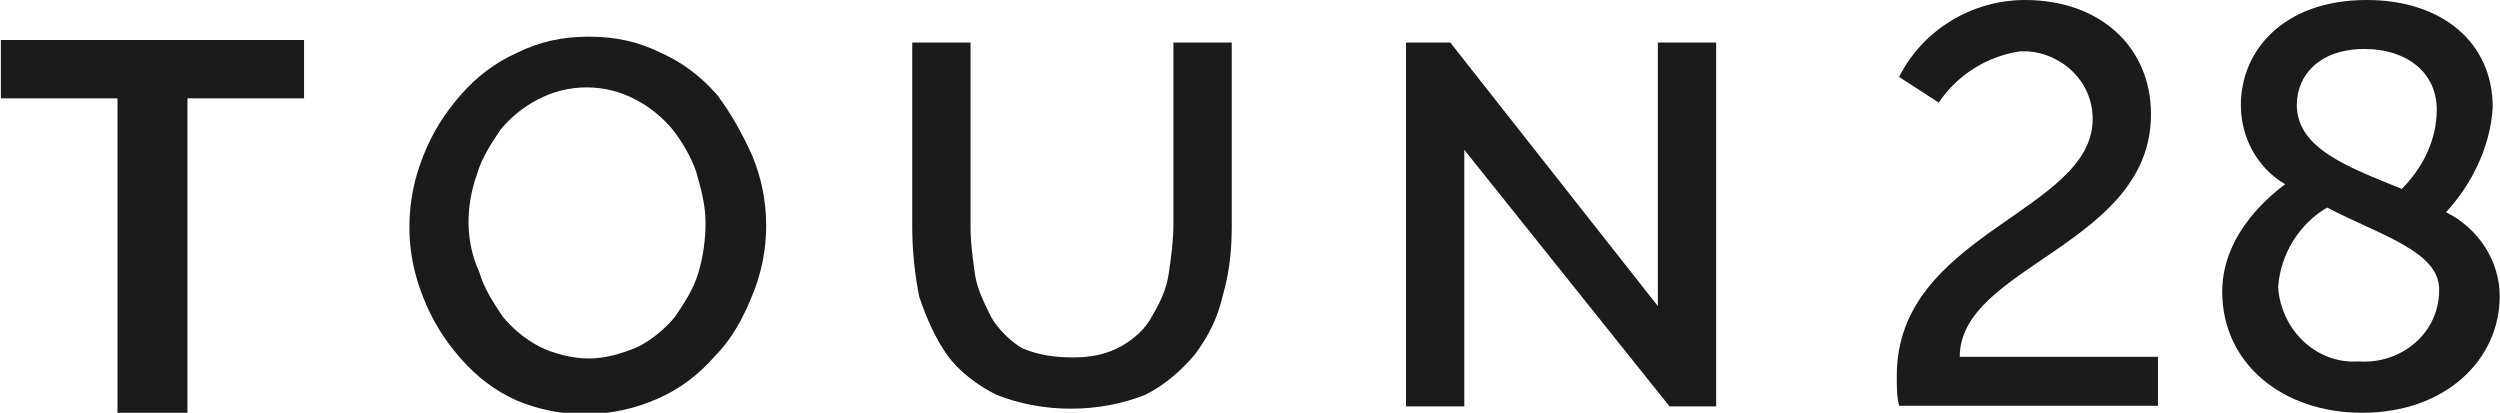
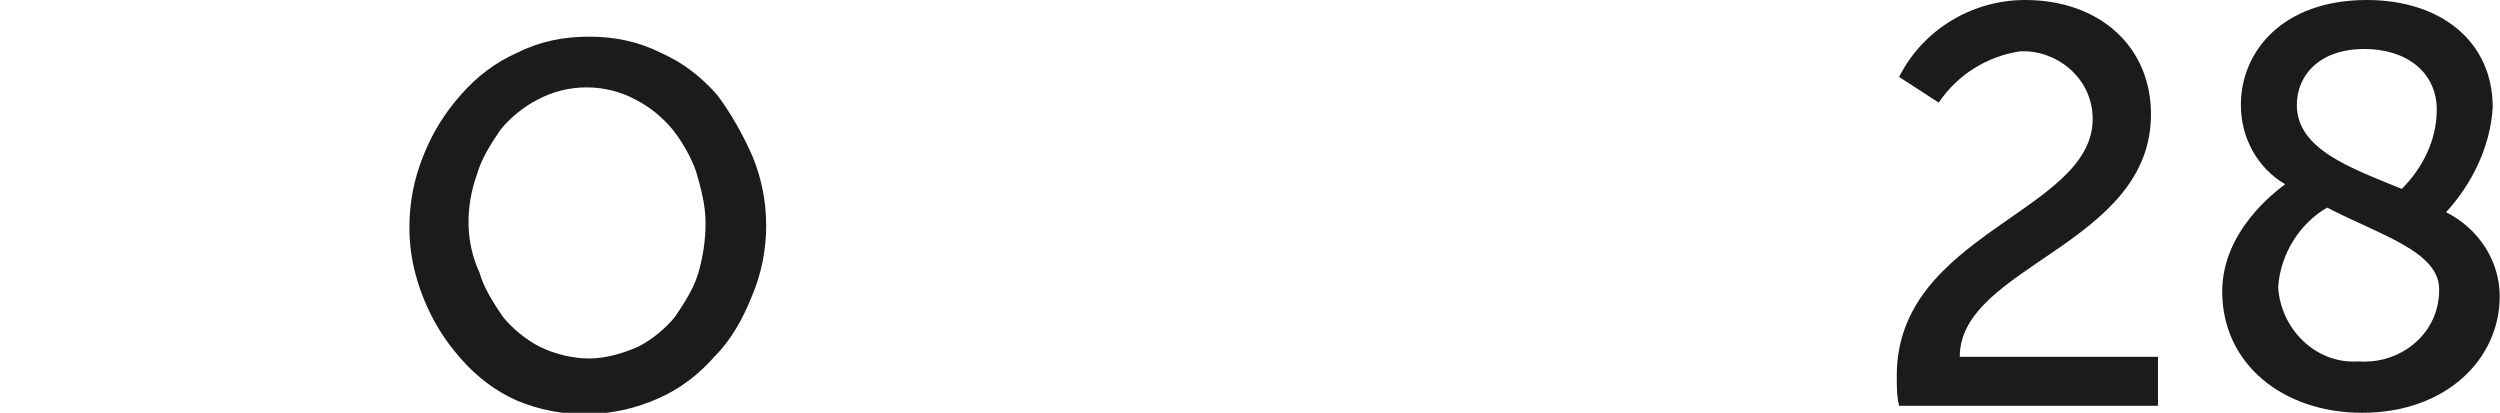
<svg xmlns="http://www.w3.org/2000/svg" version="1.1" id="레이어_1" x="0px" y="0px" viewBox="0 0 107.2 17.7" style="enable-background:new 0 0 107.2 17.7;" xml:space="preserve">
  <style type="text/css">
	.st0{fill:#1B1B1B;}
</style>
  <g id="그룹_161916" transform="translate(-19.946 -19.128)">
    <g id="HATCH" transform="translate(101.28 19.128)">
      <path id="패스_83569" class="st0" d="M0,16.1c0-6.1,8.4-7,8.4-11c0-1.6-1.3-2.8-2.8-2.9c-0.1,0-0.2,0-0.3,0    C3.9,2.4,2.6,3.2,1.8,4.4L0.1,3.3C1.1,1.3,3.2,0,5.5,0c3.2,0,5.4,2,5.4,4.9c0,5.6-8.2,6.5-8.2,10.4h8.5v2.1H0.1    C0,17,0,16.6,0,16.1L0,16.1z" />
    </g>
    <g id="HATCH-2" transform="translate(19.984 20.844)">
-       <path id="패스_83571" class="st0" d="M13,2.5H8V16H5V2.5H0L0,0h13C13,0,13,2.5,13,2.5z" />
-     </g>
+       </g>
    <g id="HATCH-3" transform="translate(59.063 20.953)">
-       <path id="패스_83573" class="st0" d="M6.9,13.5c0.7,0,1.4-0.1,2.1-0.5c0.5-0.3,1-0.7,1.3-1.3c0.3-0.5,0.6-1.1,0.7-1.8    c0.1-0.7,0.2-1.4,0.2-2.1V0h2.5v7.9c0,1-0.1,2-0.4,3c-0.2,0.9-0.6,1.7-1.2,2.5c-0.6,0.7-1.3,1.3-2.1,1.7c-1,0.4-2.1,0.6-3.2,0.6    c-1.1,0-2.2-0.2-3.2-0.6c-0.8-0.4-1.6-1-2.1-1.7c-0.5-0.7-0.9-1.6-1.2-2.5C0.1,9.9,0,8.9,0,7.9V0h2.5v7.9c0,0.7,0.1,1.4,0.2,2.1    c0.1,0.6,0.4,1.2,0.7,1.8c0.3,0.5,0.8,1,1.3,1.3C5.4,13.4,6.1,13.5,6.9,13.5L6.9,13.5z" />
-     </g>
+       </g>
    <g id="HATCH-4" transform="translate(80.235 20.953)">
-       <path id="패스_83575" class="st0" d="M2.5,4.6v11H0V0h1.9l8.9,11.3V0h2.5v15.6h-2L2.5,4.6L2.5,4.6z" />
-     </g>
+       </g>
    <path id="HATCH-5" class="st0" d="M48.2,36.2c0.9-0.4,1.7-1,2.4-1.8c0.7-0.7,1.2-1.6,1.6-2.6c0.8-1.9,0.8-4.1,0-6   c-0.4-0.9-0.9-1.8-1.5-2.6c-0.7-0.8-1.5-1.4-2.4-1.8c-1-0.5-2-0.7-3.1-0.7c-1.1,0-2.1,0.2-3.1,0.7c-0.9,0.4-1.7,1-2.4,1.8   c-0.7,0.8-1.2,1.6-1.6,2.6c-0.4,1-0.6,2-0.6,3.1c0,1,0.2,2,0.6,3c0.4,1,0.9,1.8,1.6,2.6c0.7,0.8,1.5,1.4,2.4,1.8   C44,37.1,46.2,37.1,48.2,36.2L48.2,36.2z M40.4,26.6c0.2-0.7,0.6-1.3,1-1.9c0.4-0.5,1-1,1.6-1.3c1.3-0.7,2.9-0.7,4.2,0   c0.6,0.3,1.2,0.8,1.6,1.3c0.4,0.5,0.8,1.2,1,1.8c0.2,0.7,0.4,1.4,0.4,2.2c0,0.7-0.1,1.4-0.3,2.1c-0.2,0.7-0.6,1.3-1,1.9   c-0.4,0.5-1,1-1.6,1.3c-0.7,0.3-1.4,0.5-2.1,0.5c-0.7,0-1.5-0.2-2.1-0.5c-0.6-0.3-1.2-0.8-1.6-1.3c-0.4-0.6-0.8-1.2-1-1.9   C39.9,29.5,39.9,28,40.4,26.6L40.4,26.6z" />
    <g id="HATCH-6" transform="translate(115.234 19.128)">
      <path id="패스_83576" class="st0" d="M2.7,7.9c-1.2-0.7-1.9-2-1.9-3.4C0.8,2.2,2.6,0,6.2,0c3.2,0,5.4,1.8,5.4,4.6    c-0.1,1.7-0.9,3.3-2,4.5c1.4,0.7,2.3,2.1,2.3,3.6c0,2.7-2.3,5-5.9,5c-3.4,0-6-2.1-6-5.2C0,9.9,2.3,8.2,2.7,7.9z M4.5,8.9    c-1.2,0.7-2,2-2.1,3.4c0.1,1.8,1.6,3.3,3.4,3.2c0,0,0.1,0,0.1,0c1.7,0.1,3.3-1.1,3.4-2.9c0,0,0,0,0-0.1C9.4,10.8,6.8,10.1,4.5,8.9    L4.5,8.9z M7.7,8.1C8.6,7.2,9.2,6,9.2,4.7c0-1.6-1.3-2.6-3.1-2.6c-1.9,0-2.9,1.1-2.9,2.4C3.2,6.4,5.5,7.2,7.7,8.1L7.7,8.1z" />
    </g>
  </g>
</svg>